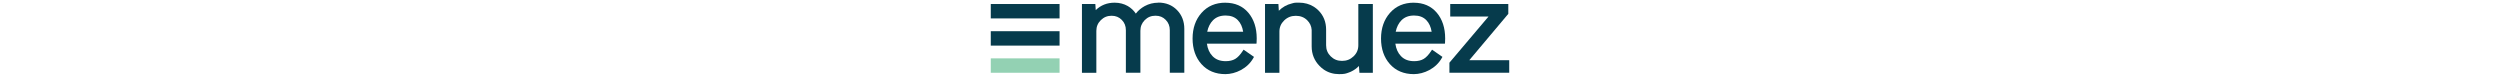
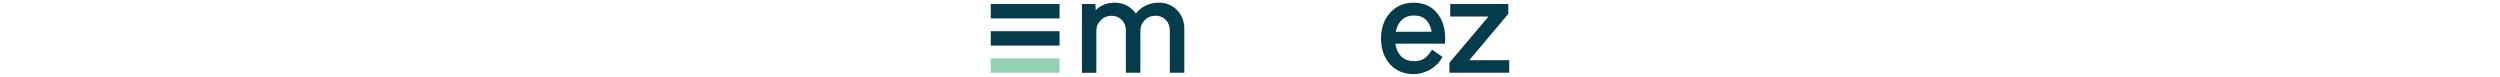
<svg xmlns="http://www.w3.org/2000/svg" id="Laag_2" version="1.1" viewBox="0 0 1302.5 191.4" height="40">
  <defs>
    <style>
      .st0 {
        fill: #93d1b3;
      }

      .st1 {
        fill: #063b4c;
      }
    </style>
  </defs>
  <path class="st1" d="M422.9,6.7c-12.4,0-23.9,2.9-34.2,8.5-8.7,4.8-16.2,11-22.1,18.7-5.2-7.8-12-14.1-20-18.8-9.6-5.5-20.6-8.4-32.8-8.4-18.7,0-34.5,6.2-47.1,18.5l-1-15.2h-33.4v171.5h35.9v-104.5c0-10.5,3.6-19.3,11.1-26.7s16.3-11,26.8-11,18.7,3.4,25.5,10.3c6.9,7,10.2,15.4,10.2,25.7v106.1h36.2v-104.5c0-10.6,3.5-19.3,10.8-26.7s16.1-11,26.8-11,18.7,3.4,25.5,10.3c6.9,7,10.2,15.4,10.2,25.7v106.1h36.2v-109.4c0-18.8-6.2-34.6-18.3-46.9-12.1-12.3-27.7-18.5-46.4-18.5h0v.2Z" />
-   <path class="st1" d="M589.9,6.7c-24.6,0-44.6,8.5-59.5,25.4-14.8,16.7-22.3,38.2-22.3,64s7.4,47.2,22.1,63.7c14.8,16.6,34.9,25,59.7,25s55-13.6,69.8-40.3l1.5-2.7-25.9-18-2,3c-6.3,9.6-12.6,16.4-18.9,20.1-6.2,3.7-14.2,5.6-23.6,5.6-14.1,0-24.9-4.1-33-12.6-7.5-7.7-12.2-18.2-14-31.1h123.6l.3-3.1c.2-2.3.3-5.5.3-9.9,0-26.2-7-47.7-20.9-64.1-14-16.5-33.3-24.9-57.3-24.9h.1ZM544.6,79.1c2.4-11.8,7.3-21.4,14.4-28.6,7.9-7.9,18.2-11.8,31.4-11.8s23,3.8,30.6,11.6c6.9,7.1,11.3,16.8,13.2,28.8h-89.6Z" />
  <path class="st1" d="M1059.7,6.7c-24.6,0-44.6,8.5-59.5,25.4-14.8,16.7-22.3,38.2-22.3,64s7.4,47.2,22.1,63.7c14.8,16.6,34.9,25,59.7,25s55-13.6,69.8-40.3l1.5-2.7-25.9-18-2,3c-6.3,9.6-12.6,16.4-18.9,20.1-6.2,3.7-14.2,5.6-23.6,5.6-14.1,0-24.9-4.1-33-12.6-7.5-7.7-12.2-18.2-14-31.1h123.6l.3-3.1c.2-2.3.3-5.5.3-9.9,0-26.2-7-47.7-20.9-64.1-14-16.5-33.3-24.9-57.3-24.9h0ZM1014.5,79.1c2.4-11.8,7.3-21.4,14.4-28.6,7.9-7.9,18.2-11.8,31.4-11.8s23,3.8,30.6,11.6c6.9,7.1,11.3,16.8,13.2,28.8,0,0-89.6,0-89.6,0Z" />
  <polygon class="st1" points="1197.9 150.1 1295.2 34.5 1295.2 10 1150.4 10 1150.4 41.3 1245.8 41.3 1148.4 156.3 1148.4 181.4 1297.5 181.4 1297.5 150.1 1197.9 150.1" />
  <path class="st1" d="M758,8.1c.5,0,1-.2,1.5-.3-.5,0-1,.2-1.5.3Z" />
  <path class="st1" d="M877.6,184.6h-.8.8Z" />
-   <path class="st1" d="M761.9,7.5c.4,0,.9,0,1.3-.2-.4,0-.9,0-1.3.2Z" />
  <path class="st1" d="M769.1,6.8h1.1-1.1Z" />
-   <path class="st1" d="M765.2,7.1c.4,0,.7,0,1.1,0-.4,0-.7,0-1.1,0Z" />
  <path class="st1" d="M881.4,184.3c-.4,0-.8,0-1.2.1.4,0,.8,0,1.2-.1Z" />
  <path class="st1" d="M897.6,180.7c-.6.2-1.1.4-1.7.6.6-.2,1.2-.4,1.7-.6Z" />
-   <path class="st1" d="M894.6,181.7c-.5.2-1.1.3-1.6.5.5-.1,1.1-.3,1.6-.5Z" />
  <path class="st1" d="M884.9,183.9c-.5,0-.9.1-1.4.2.5,0,.9-.1,1.4-.2Z" />
  <path class="st1" d="M891.4,182.6c-.5.1-1.1.2-1.6.4.5-.1,1.1-.2,1.6-.4Z" />
  <path class="st1" d="M888.2,183.3c-.5,0-1,.2-1.5.3.5,0,1-.2,1.5-.3Z" />
  <rect class="st0" x="5" y="145.5" width="171.5" height="35.9" />
  <rect class="st1" x="5" y="77.8" width="171.5" height="35.9" />
  <rect class="st1" x="5" y="10" width="171.5" height="35.9" />
-   <path class="st1" d="M921.3,10v102.8c0,11-3.9,20-11.8,27.6-8,7.7-17.4,11.4-28.8,11.4s-20.4-3.7-28.2-11.3c-7.7-7.6-11.5-16.7-11.5-27.6v1.3h0v-40.2c0-19.3-6.5-35.5-19.3-48.2-3.4-3.4-7.2-6.4-11.3-9-10.6-6.7-23.1-10.2-37.1-10.2s-12.3.7-18.1,2.1c0,0,0,0,.1,0-12.2,2.9-23,8.9-32.2,18.1l-1-16.8h-33.4v171.5h35.9v-102.8c0-11,3.9-20,11.9-27.8,8.1-7.8,17.6-11.5,29-11.5s20.7,3.6,28.2,10.9c6.8,6.7,10.7,14.7,11.3,24.3v41.2c0,19.1,6.7,35.5,19.8,48.8,3.3,3.4,6.9,6.4,10.7,9,10.9,7.4,23.7,11.2,37.8,11.2s16.8-1.3,24.3-4c-.1,0-.2,0-.3,0,.1,0,.2,0,.3-.1h.2c1.4-.5,2.9-1,4.3-1.7.4-.2.7-.3.9-.4,0,0,0,0,0,0,7.3-3.4,13.9-8,19.8-14.1l1.3,17h33.4V10h-36.2Z" />
</svg>